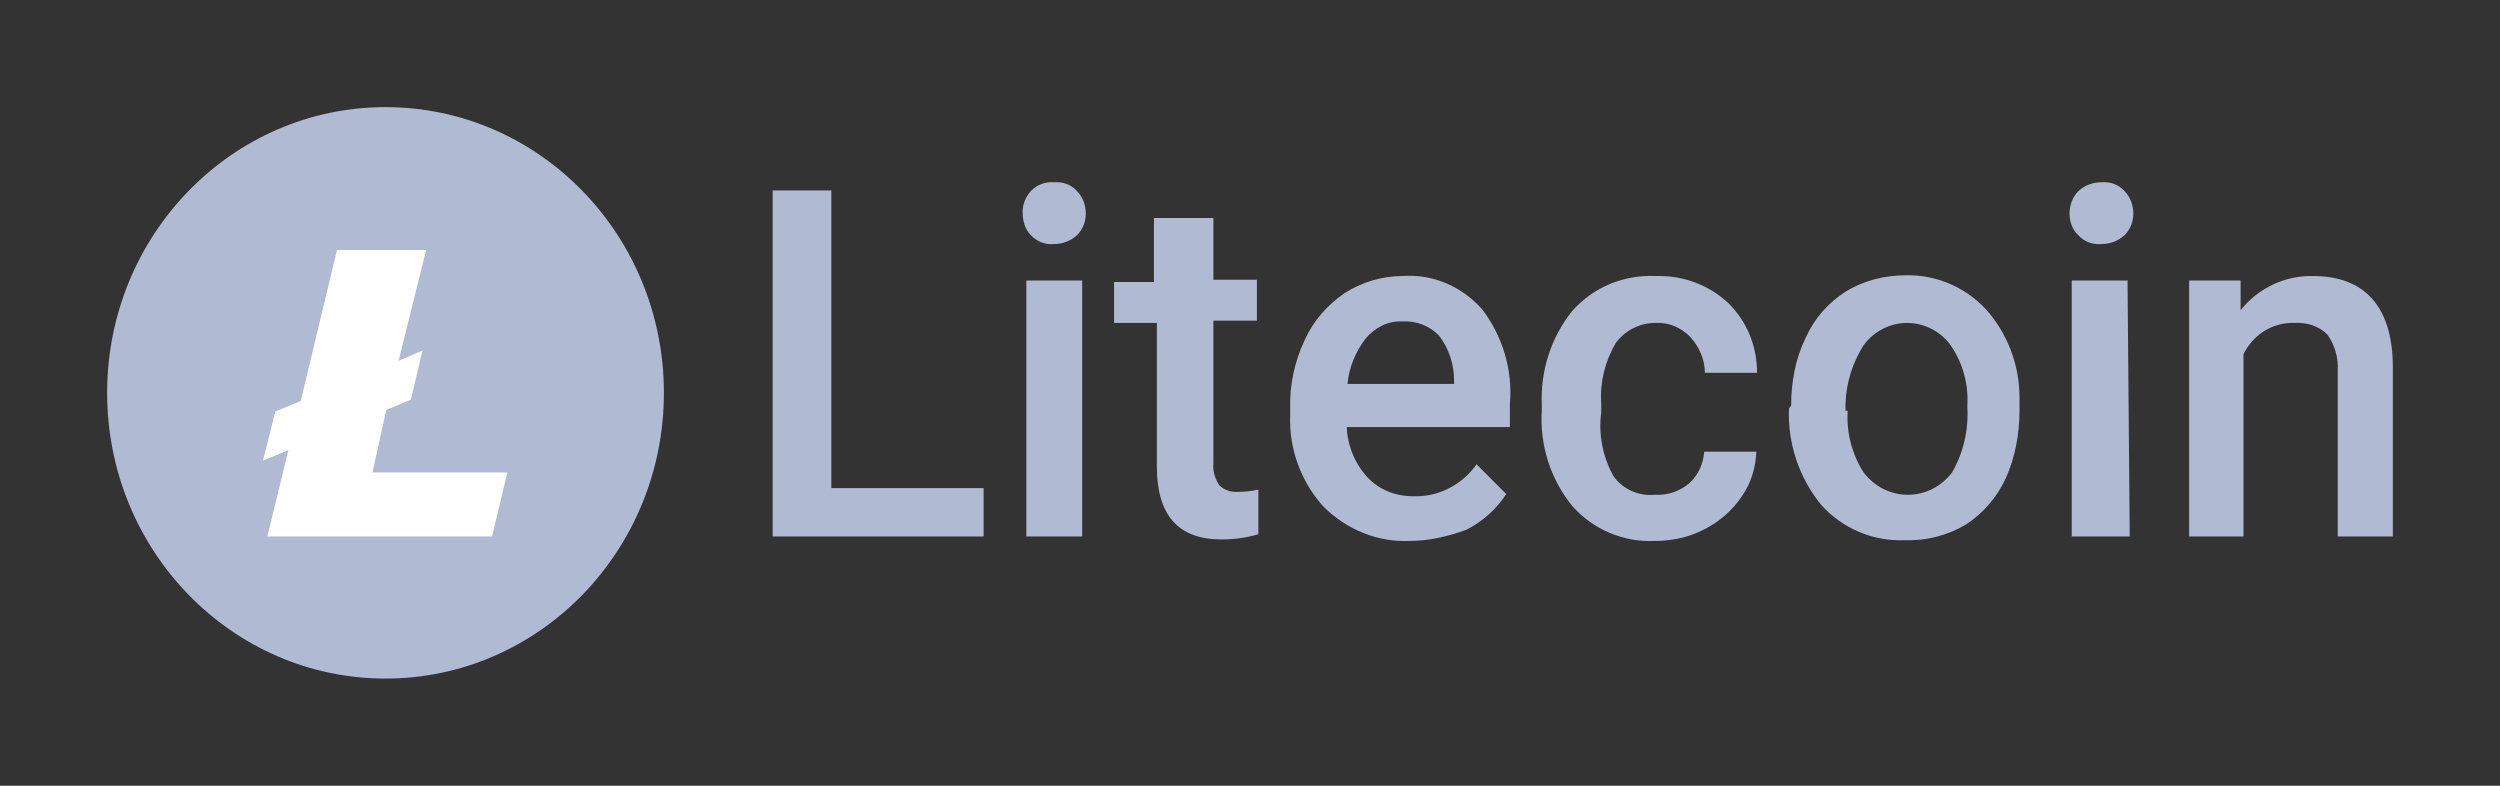
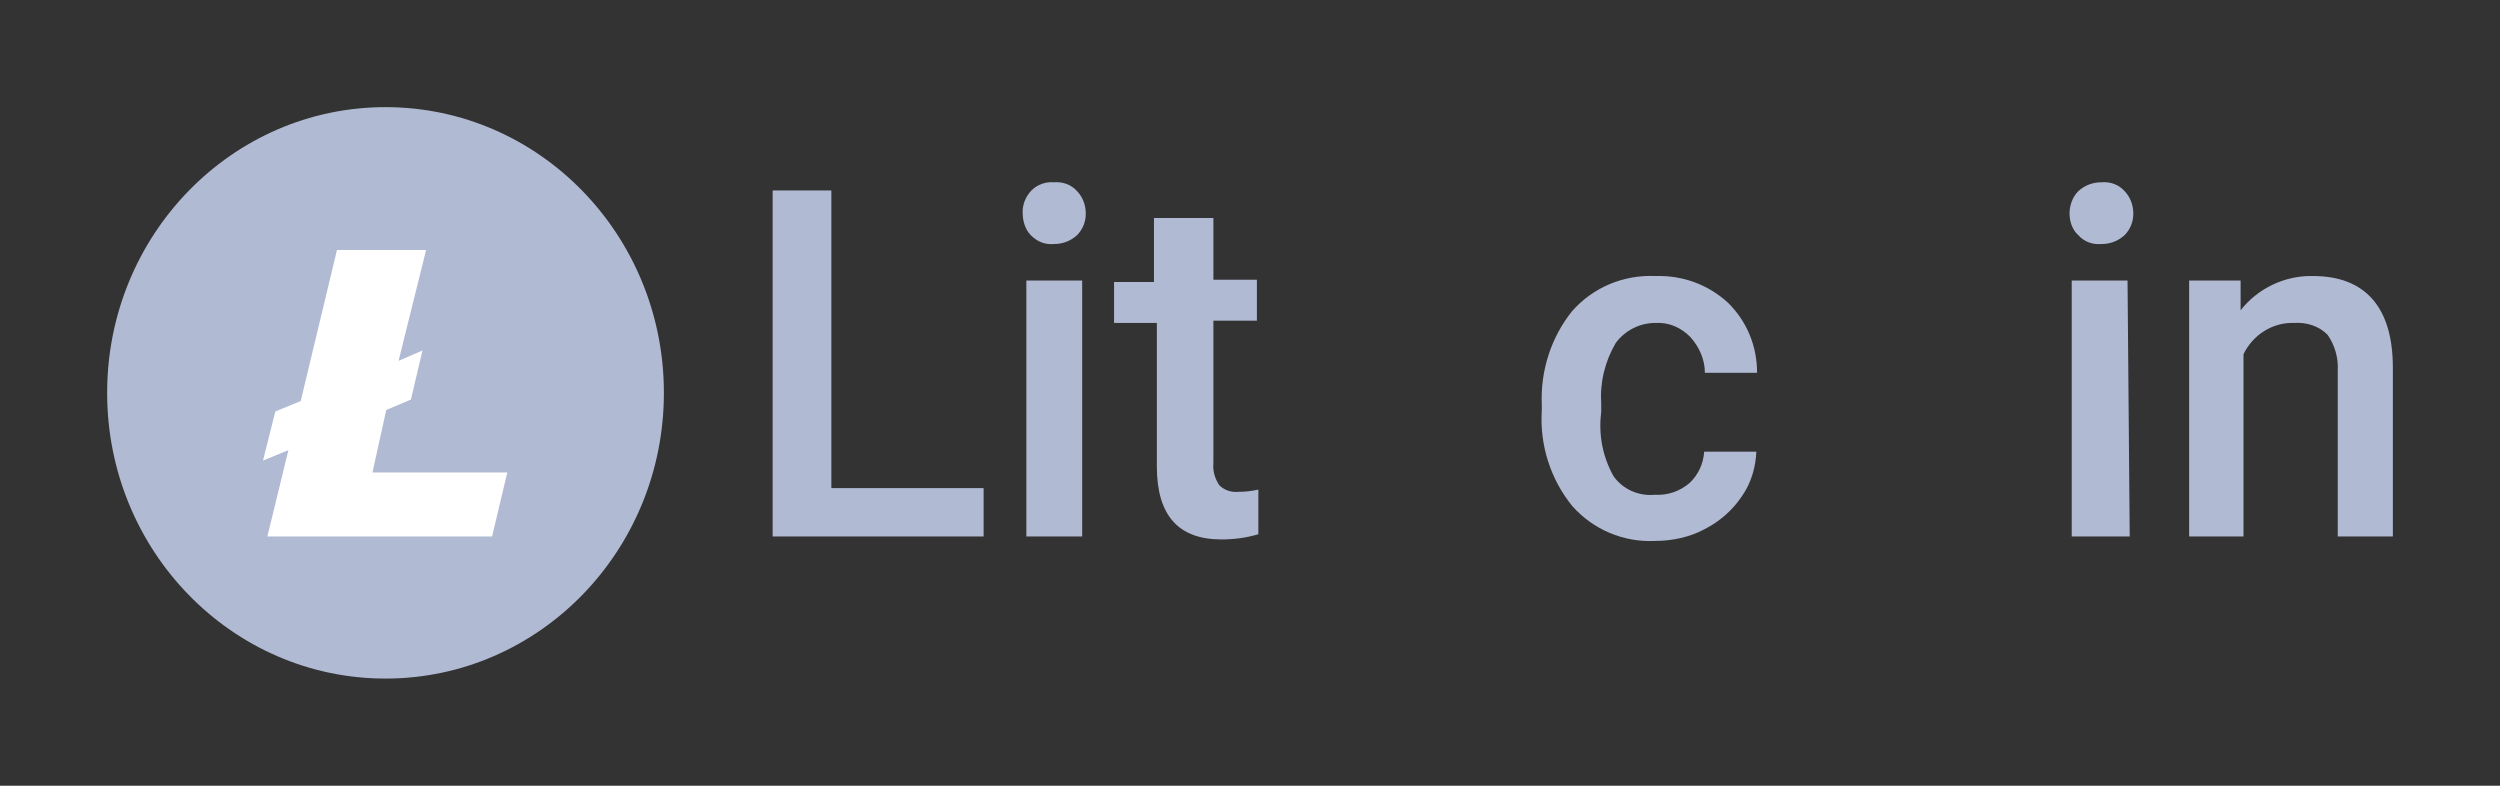
<svg xmlns="http://www.w3.org/2000/svg" width="70" height="22" viewBox="0 0 70 22" fill="none">
  <rect x="0" y="0" width="70" height="22" fill="#333333" stroke="none" />
  <path d="M10.794 19C15.099 19 18.589 15.418 18.589 11C18.589 6.582 15.099 3 10.794 3C6.49 3 3 6.582 3 11C3 15.418 6.49 19 10.794 19Z" fill="#B1BAD3" />
  <path fill-rule="evenodd" clip-rule="evenodd" d="M8.075 12.604L7.364 12.896L7.709 11.521L8.42 11.229L9.435 7H11.931L11.16 10.104L11.83 9.813L11.505 11.188L10.815 11.479L10.429 13.229H14.205L13.778 15.021H7.486L8.075 12.604Z" fill="white" />
  <path fill-rule="evenodd" clip-rule="evenodd" d="M23.278 13.667H27.541V15.021H21.634V5.333H23.278V13.667Z" fill="#B1BAD3" />
  <path d="M28.636 5.979C28.616 5.75 28.718 5.5 28.88 5.333C29.042 5.167 29.286 5.083 29.509 5.104C29.753 5.083 29.996 5.167 30.159 5.354C30.321 5.521 30.402 5.75 30.402 5.979C30.402 6.208 30.321 6.417 30.159 6.583C29.976 6.75 29.753 6.833 29.509 6.833C29.266 6.854 29.042 6.771 28.86 6.583C28.718 6.438 28.636 6.208 28.636 5.979ZM30.301 15.021H28.738V7.854H30.301V15.021Z" fill="#B1BAD3" />
  <path fill-rule="evenodd" clip-rule="evenodd" d="M33.975 6.104V7.833H35.193V8.979H33.975V12.979C33.955 13.188 34.016 13.396 34.138 13.583C34.28 13.729 34.483 13.792 34.686 13.771C34.868 13.771 35.051 13.75 35.234 13.708V14.958C34.889 15.062 34.544 15.104 34.199 15.104C33.001 15.104 32.392 14.438 32.392 13.062V9.042H31.194V7.896H32.311V6.104H33.975Z" fill="#B1BAD3" />
-   <path d="M39.475 15.146C38.582 15.188 37.709 14.833 37.06 14.188C36.431 13.5 36.086 12.563 36.126 11.625V11.438C36.106 10.771 36.248 10.125 36.532 9.521C36.776 8.979 37.161 8.542 37.649 8.208C38.136 7.896 38.704 7.729 39.273 7.729C40.125 7.667 40.937 8.021 41.505 8.667C42.074 9.417 42.358 10.354 42.277 11.313V11.958H37.709C37.73 12.479 37.933 12.979 38.298 13.375C38.643 13.729 39.09 13.896 39.577 13.896C40.267 13.917 40.937 13.583 41.343 13L42.175 13.833C41.891 14.271 41.505 14.604 41.059 14.833C40.551 15.021 40.003 15.146 39.475 15.146ZM39.273 9C38.867 8.979 38.501 9.167 38.237 9.479C37.953 9.854 37.77 10.292 37.73 10.75H40.714V10.646C40.714 10.208 40.572 9.771 40.308 9.417C40.044 9.125 39.658 8.979 39.273 9Z" fill="#B1BAD3" />
  <path fill-rule="evenodd" clip-rule="evenodd" d="M46.336 13.854C46.702 13.875 47.047 13.75 47.311 13.521C47.554 13.292 47.696 12.979 47.717 12.646H49.178C49.158 13.083 49.036 13.521 48.772 13.896C48.508 14.292 48.143 14.604 47.737 14.813C47.311 15.042 46.823 15.146 46.336 15.146C45.463 15.188 44.611 14.833 44.022 14.167C43.413 13.417 43.109 12.458 43.17 11.5V11.333C43.129 10.375 43.434 9.438 44.022 8.708C44.611 8.042 45.463 7.688 46.357 7.729C47.108 7.708 47.818 7.958 48.386 8.479C48.914 9 49.198 9.688 49.198 10.438H47.737C47.737 10.063 47.574 9.708 47.331 9.438C47.067 9.167 46.722 9.021 46.357 9.042C45.91 9.042 45.504 9.25 45.24 9.604C44.936 10.125 44.794 10.708 44.834 11.313V11.542C44.753 12.167 44.875 12.792 45.179 13.333C45.443 13.708 45.89 13.896 46.336 13.854Z" fill="#B1BAD3" />
-   <path d="M50.152 11.354C50.152 10.688 50.274 10.042 50.558 9.459C50.802 8.917 51.187 8.479 51.675 8.167C52.182 7.854 52.771 7.708 53.359 7.708C54.191 7.688 55.003 8.021 55.592 8.646C56.201 9.313 56.546 10.209 56.546 11.125V11.5C56.546 12.146 56.424 12.813 56.16 13.396C55.917 13.917 55.531 14.375 55.044 14.688C54.516 15 53.928 15.146 53.339 15.125C52.446 15.167 51.573 14.792 50.984 14.125C50.376 13.375 50.051 12.417 50.091 11.438L50.152 11.354ZM51.735 11.5C51.695 12.104 51.857 12.729 52.182 13.229C52.486 13.625 52.933 13.854 53.42 13.854C53.907 13.854 54.354 13.625 54.658 13.229C54.983 12.667 55.125 12.021 55.085 11.375C55.125 10.771 54.963 10.167 54.618 9.667C54.334 9.271 53.867 9.042 53.4 9.042C52.933 9.042 52.466 9.271 52.182 9.667C51.837 10.209 51.654 10.854 51.675 11.5H51.735Z" fill="#B1BAD3" />
  <path d="M57.947 5.979C57.947 5.75 58.029 5.521 58.191 5.354C58.373 5.188 58.597 5.104 58.84 5.104C59.084 5.083 59.328 5.167 59.49 5.354C59.652 5.521 59.733 5.75 59.733 5.979C59.733 6.208 59.652 6.417 59.49 6.583C59.307 6.75 59.084 6.833 58.84 6.833C58.597 6.854 58.353 6.771 58.191 6.583C58.029 6.438 57.947 6.208 57.947 5.979ZM59.632 15.021H58.008V7.854H59.571L59.632 15.021Z" fill="#B1BAD3" />
  <path fill-rule="evenodd" clip-rule="evenodd" d="M62.737 7.854V8.688C63.224 8.063 63.995 7.708 64.767 7.729C66.208 7.729 67 8.583 67 10.292V15.021H65.457V10.375C65.477 10.021 65.376 9.667 65.173 9.375C64.929 9.125 64.584 9.021 64.239 9.042C63.63 9.021 63.082 9.375 62.818 9.917V15.021H61.296V7.854H62.737Z" fill="#B1BAD3" />
</svg>